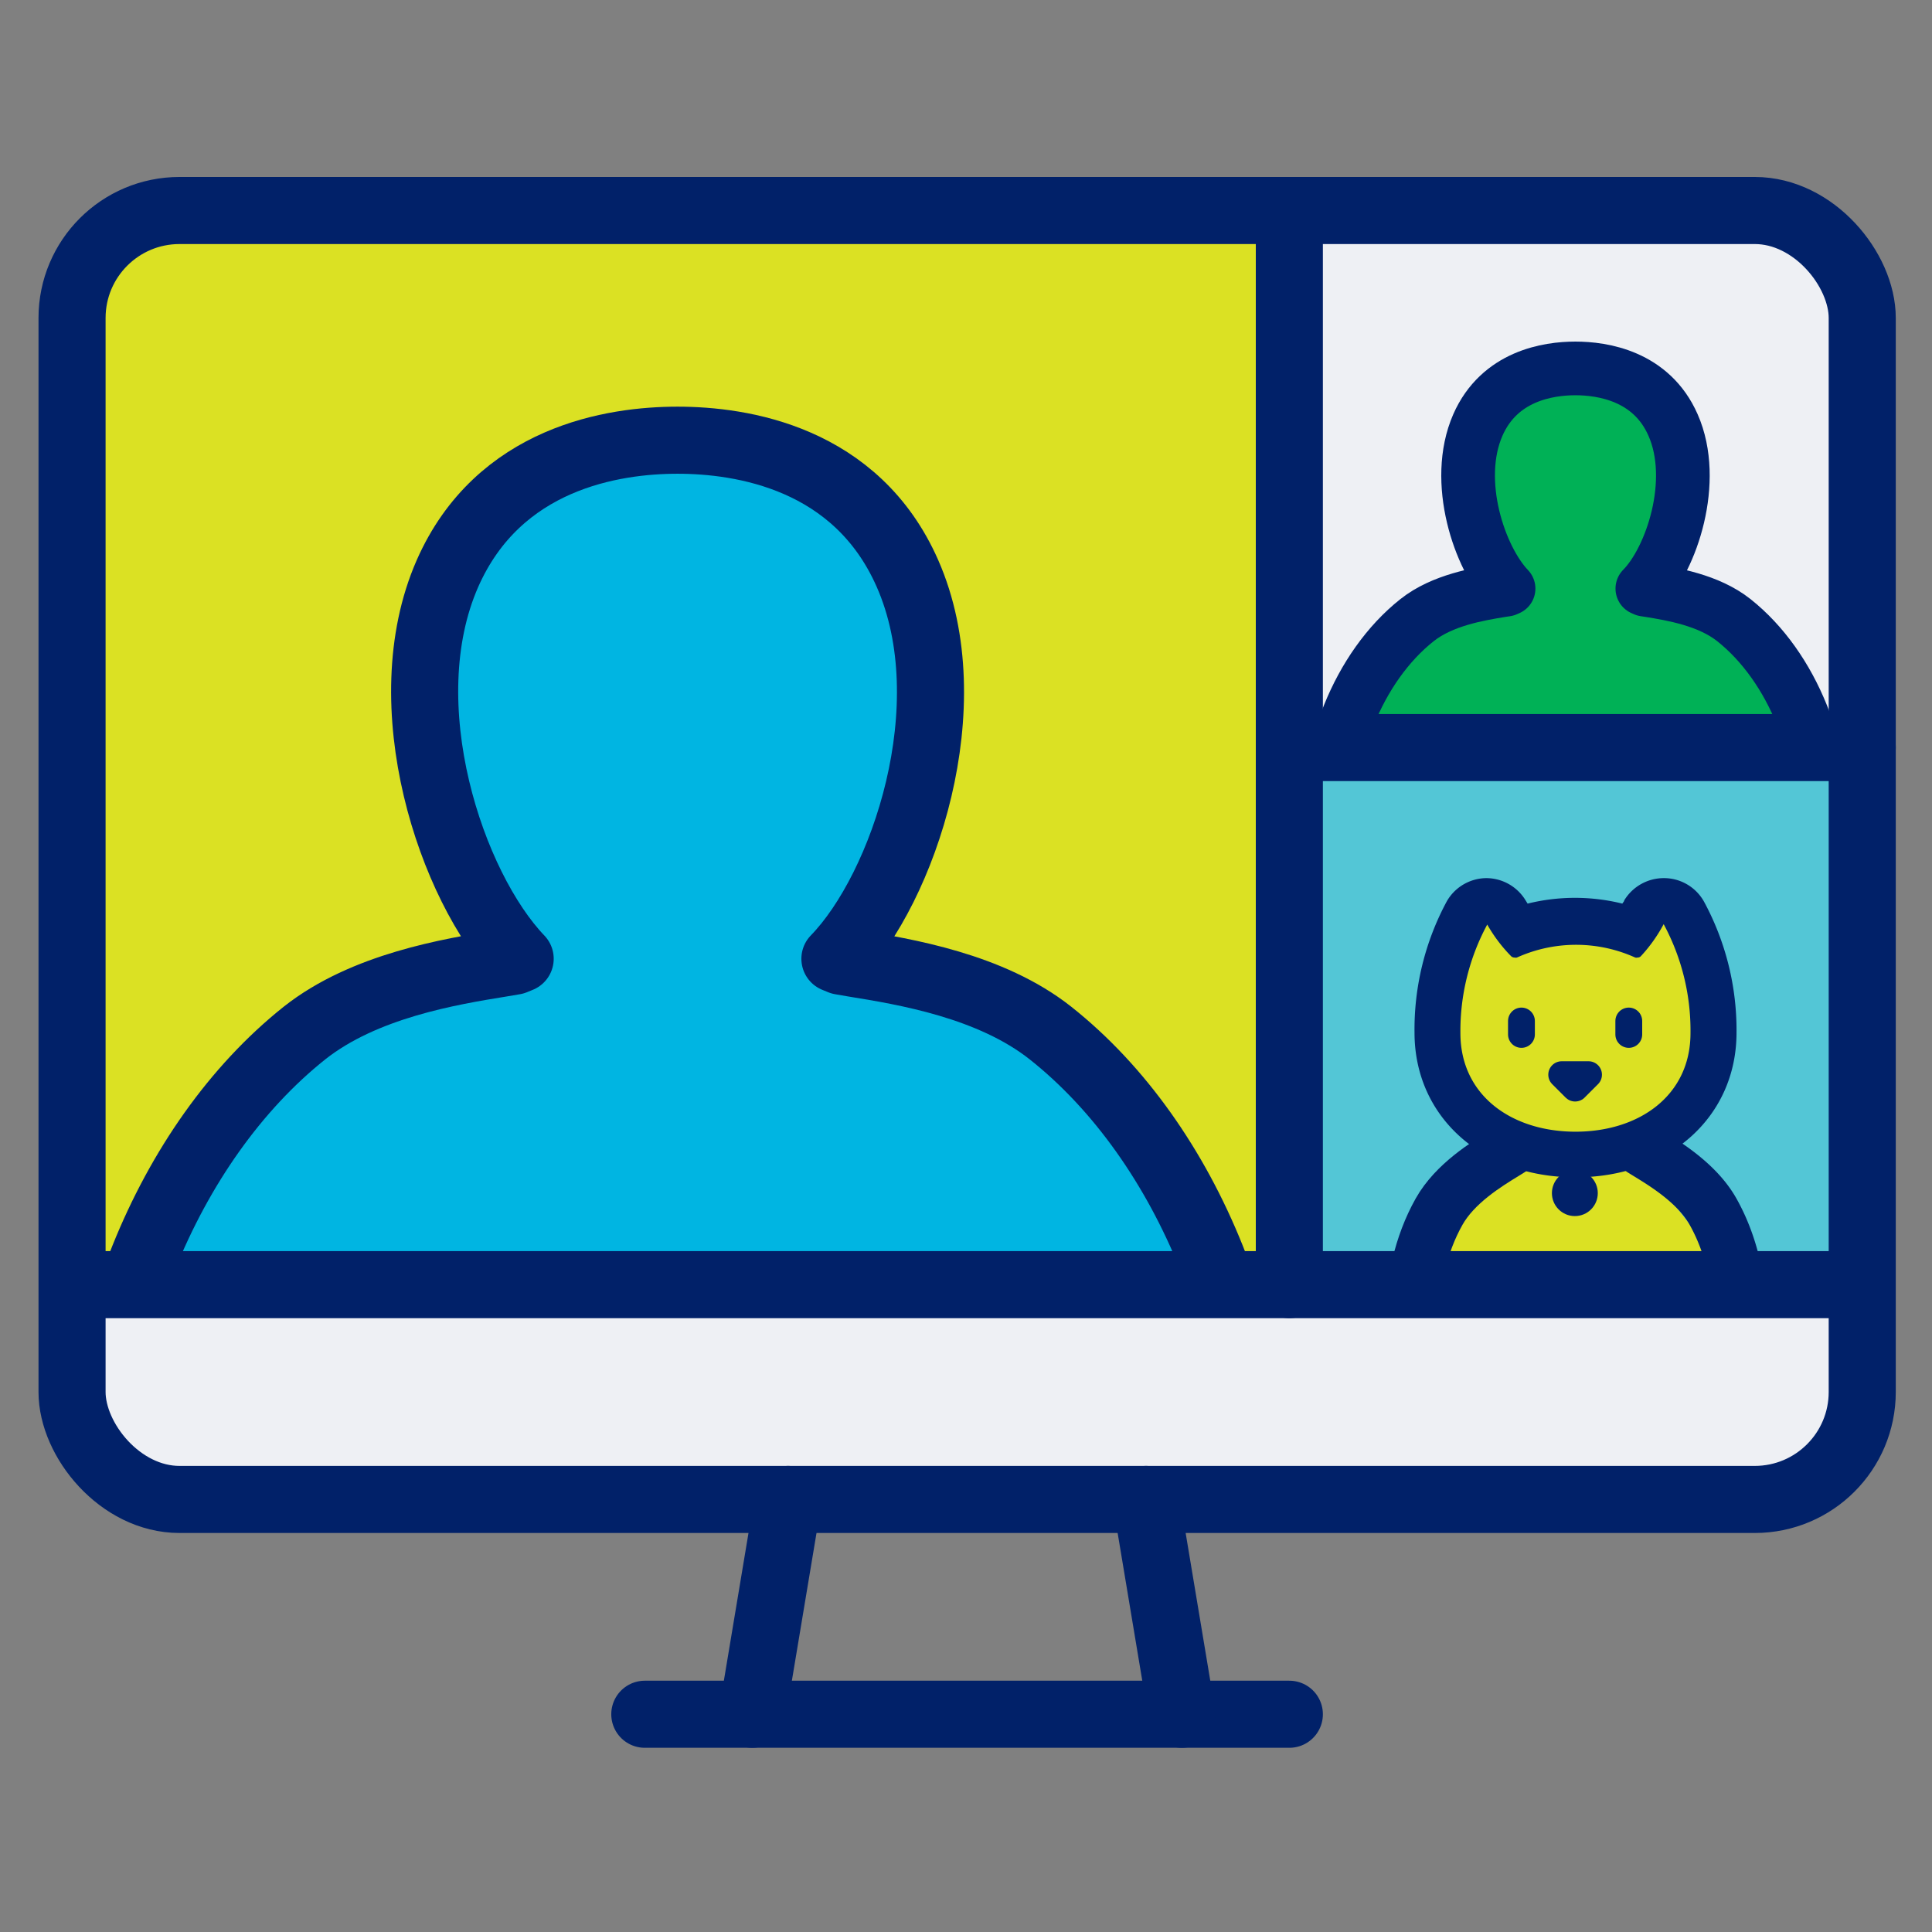
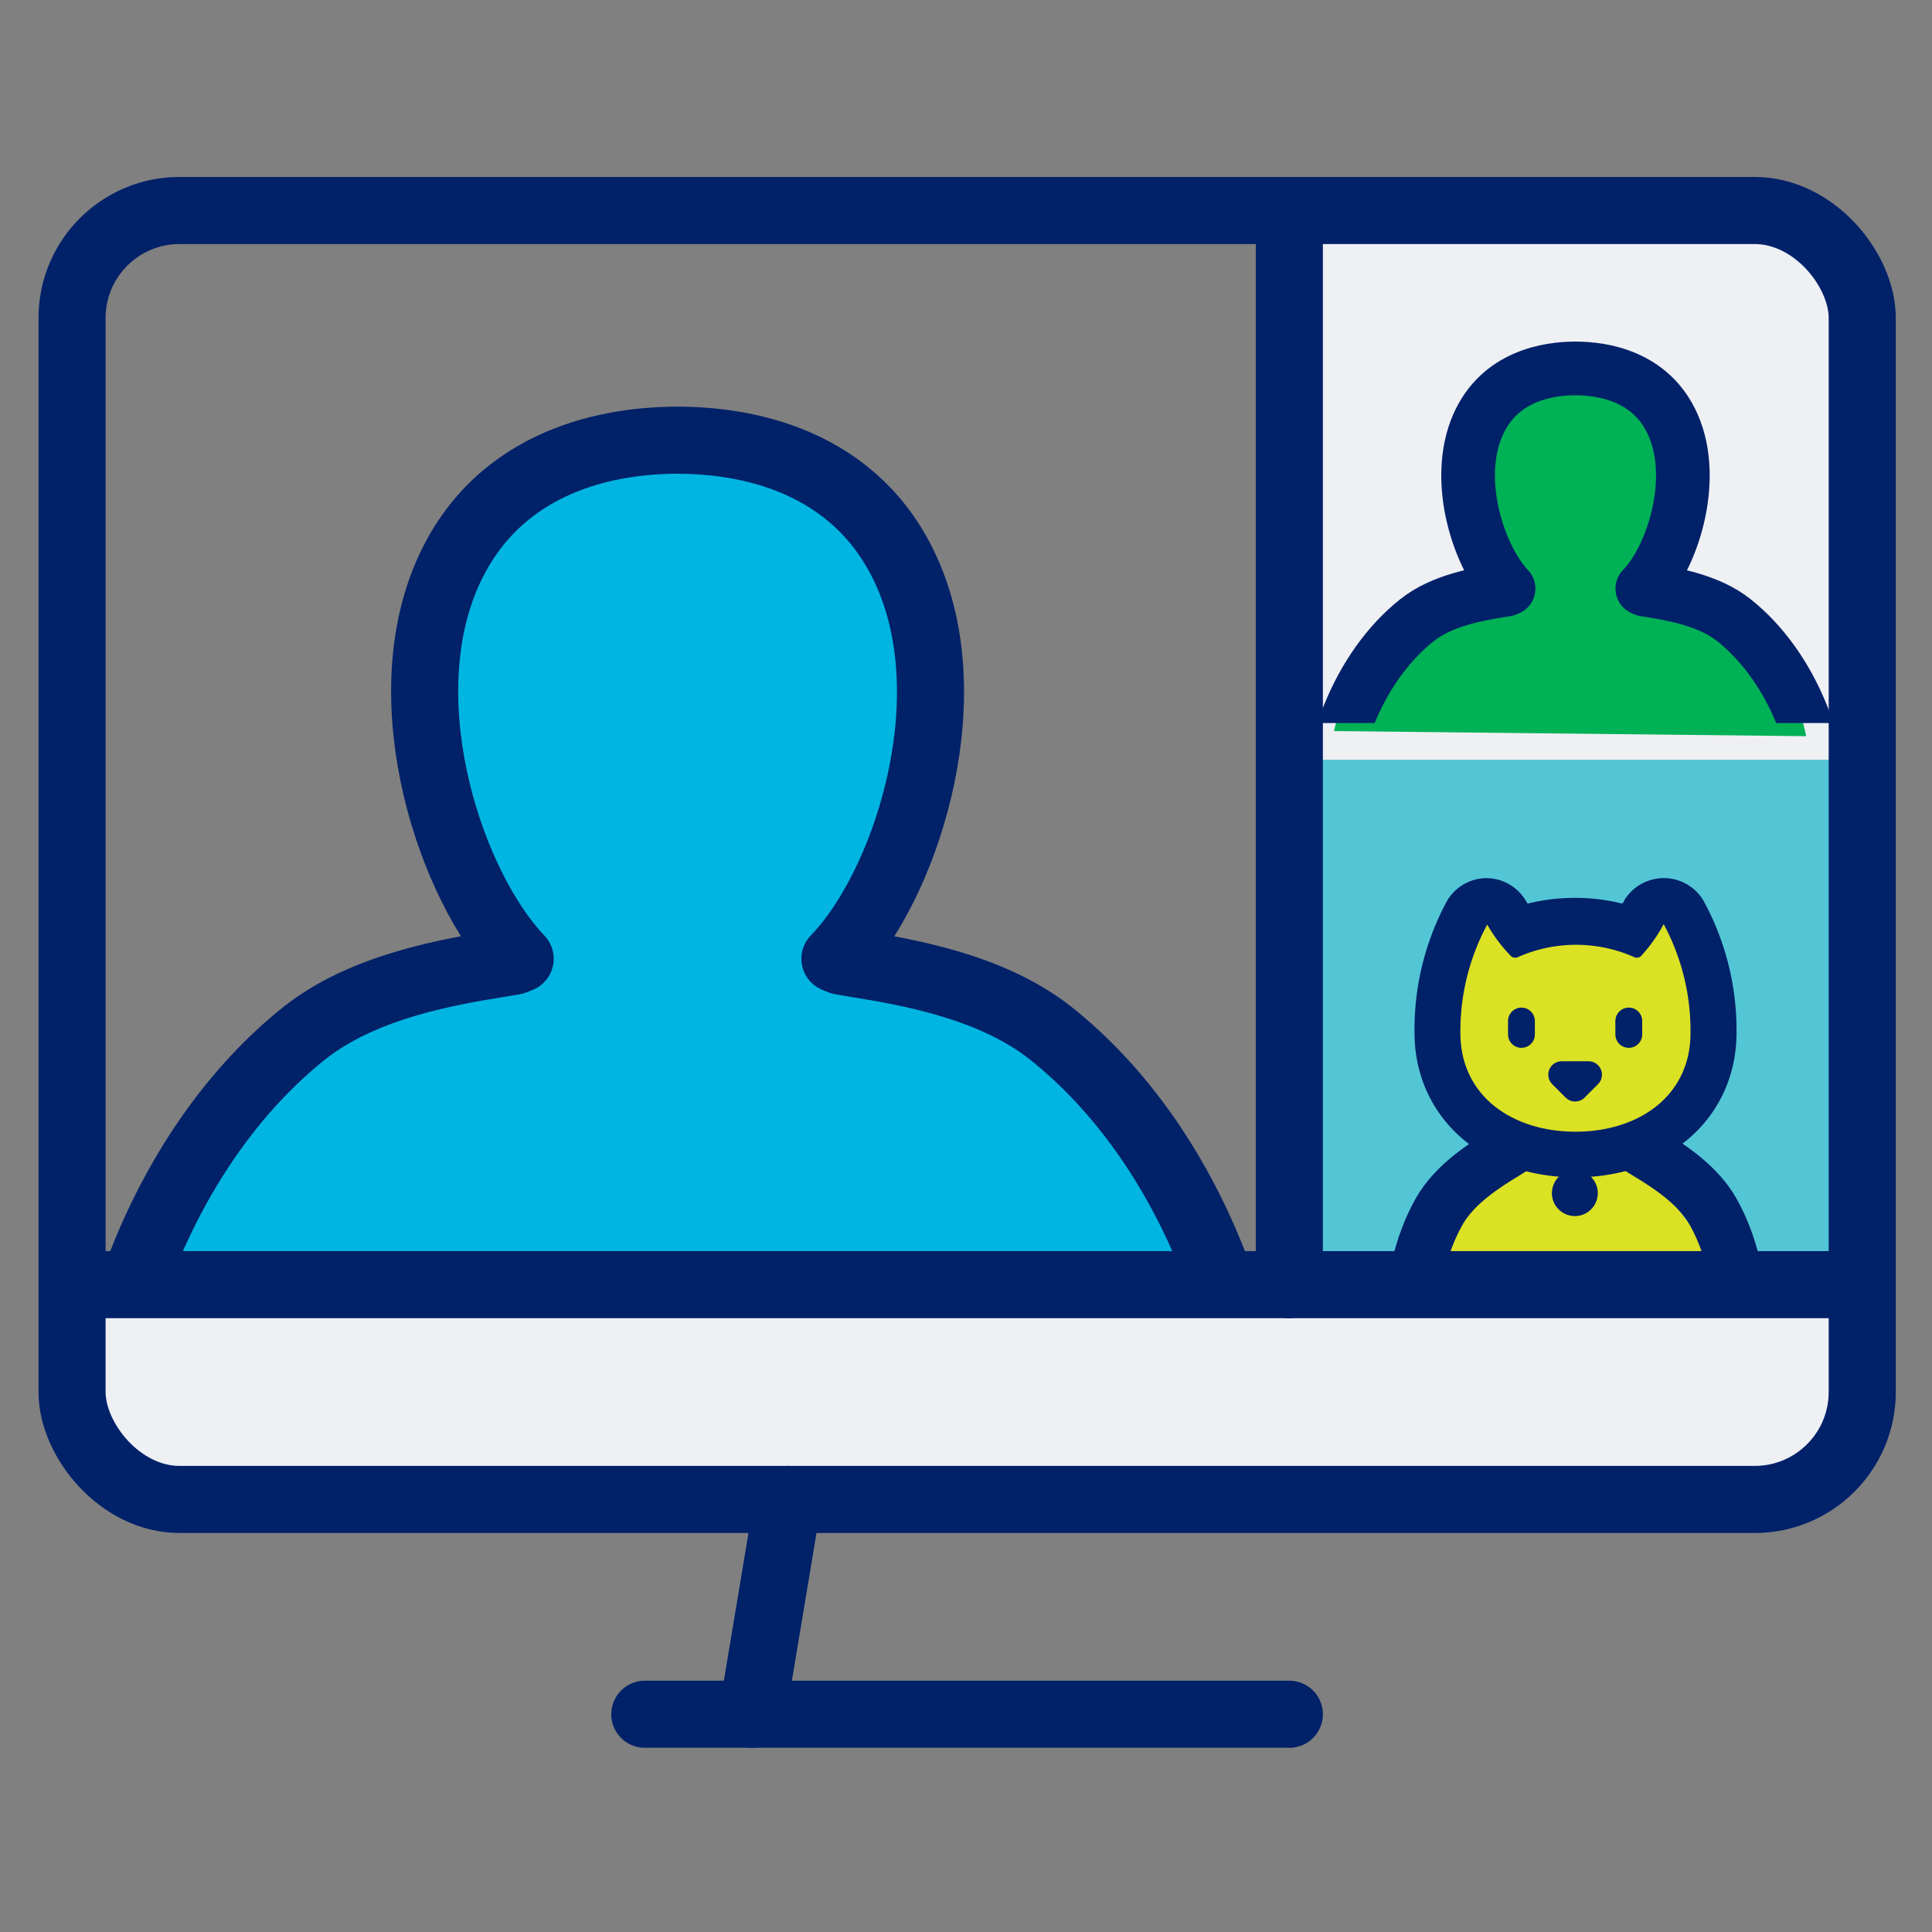
<svg xmlns="http://www.w3.org/2000/svg" id="Layer_1" data-name="Layer 1" viewBox="0 0 144 144">
  <rect x="0" y="0" width="144" height="144" fill="#808080" stroke="none" />
  <defs>
    <style>.cls-1,.cls-11,.cls-14,.cls-15,.cls-7,.cls-8{fill:none;}.cls-2{fill:#53c6d6;}.cls-3{fill:#dbe123;}.cls-4{fill:#eef0f4;}.cls-5{fill:#00b156;}.cls-6{fill:#00b5e2;}.cls-11,.cls-14,.cls-15,.cls-7,.cls-8{stroke:#012169;stroke-linejoin:round;}.cls-11,.cls-14,.cls-7{stroke-linecap:round;}.cls-7,.cls-8{stroke-width:5px;}.cls-9{clip-path:url(#clip-path);}.cls-10{clip-path:url(#clip-path-2);}.cls-11{stroke-width:4px;}.cls-12{clip-path:url(#clip-path-3);}.cls-13{fill:#012169;}.cls-14,.cls-15{stroke-width:2px;}</style>
    <clipPath id="clip-path">
      <rect class="cls-1" x="7.15" y="21.45" width="87.91" height="73.65" />
    </clipPath>
    <clipPath id="clip-path-2">
      <rect class="cls-1" x="97.15" y="22.62" width="39.85" height="31.27" />
    </clipPath>
    <clipPath id="clip-path-3">
      <rect class="cls-1" x="97.15" y="63.24" width="39.85" height="31.27" />
    </clipPath>
  </defs>
  <rect class="cls-2" x="96.55" y="56.63" width="40.95" height="39.63" />
  <path class="cls-3" d="M124.29,67.2l-2.64,3.08L112,69.84l-2.2-2.64s-5.86,12.62.88,17.18l-5.72,11h24.22l-7.93-10.12,5.29-3.53S129.58,71.61,124.29,67.2Z" />
-   <polygon class="cls-3" points="12.88 15.24 5.39 22.28 5.39 97.15 95.67 97.15 95.67 16.12 12.88 15.24" />
  <rect class="cls-4" x="5.39" y="97.15" width="132.55" height="12.77" />
  <rect class="cls-4" x="96.55" y="17" width="40.95" height="39.63" />
  <path class="cls-5" d="M99.43,54.49s1.93-10.19,12.89-10.39c0,0-11.35-13.07,4.61-16.53,0,0,14.81,1.54,5.38,16.53,0,0,10.2.2,12.31,10.77Z" />
  <path class="cls-6" d="M9.8,94.5s4.4-23.34,29.5-23.78c0,0-26-29.94,10.57-37.87,0,0,33.91,3.53,12.33,37.87,0,0,23.34.44,28.19,24.66Z" />
  <line class="cls-7" x1="56.07" y1="127.77" x2="58.74" y2="111.76" />
  <line class="cls-7" x1="96.1" y1="127.77" x2="48.06" y2="127.77" />
-   <line class="cls-7" x1="85.42" y1="111.76" x2="88.09" y2="127.77" />
  <line class="cls-8" x1="5.37" y1="95.75" x2="138.8" y2="95.75" />
  <line class="cls-7" x1="96.1" y1="15.69" x2="96.1" y2="95.75" />
  <rect class="cls-7" x="5.37" y="15.69" width="133.43" height="96.07" rx="8.01" />
-   <line class="cls-7" x1="96.1" y1="55.72" x2="138.8" y2="55.72" />
  <g class="cls-9">
    <path class="cls-7" d="M7.23,115.53C6.17,100.68,12.39,85.21,22.69,77c4.46-3.53,10.87-4.58,14.69-5.2l.95-.16.44-.18c-5.12-5.34-9.71-18.93-5.42-28.71,3.81-8.65,12.38-9.94,17.15-9.94s13.34,1.29,17.14,9.94c4.32,9.82-.29,23.45-5.41,28.71l.44.18.93.16c3.84.62,10.24,1.67,14.7,5.2,10.31,8.17,16.52,23.64,15.46,38.49M64.46,72.08Z" />
  </g>
  <g class="cls-10">
    <path class="cls-11" d="M99.06,62.56c-.45-6.31,2.18-12.87,6.56-16.34,1.89-1.5,4.61-1.94,6.24-2.21l.4-.06.18-.08c-2.17-2.27-4.12-8-2.29-12.19,1.61-3.67,5.25-4.22,7.27-4.22s5.67.55,7.28,4.22c1.84,4.17-.12,10-2.29,12.19l.18.08.4.06c1.63.27,4.35.71,6.24,2.21,4.37,3.47,7,10,6.56,16.34M123.35,44.12Z" />
  </g>
  <g class="cls-12">
    <path class="cls-11" d="M122.26,85.56a1.84,1.84,0,0,0,.14.14l.34.21c1.41.86,3.76,2.3,4.94,4.4,2.74,4.87,2.7,11.94-.1,17.61" />
    <path class="cls-11" d="M107.36,107.92c-2.8-5.67-2.84-12.74-.1-17.61,1.18-2.1,3.53-3.54,4.94-4.4l.34-.21.15-.14" />
  </g>
  <path class="cls-13" d="M124,68.88A16.72,16.72,0,0,1,126,77c0,4.67-3.84,7.35-8.57,7.35s-8.58-2.68-8.58-7.35a16.72,16.72,0,0,1,2-8.09,11.34,11.34,0,0,0,1.79,2.37.36.36,0,0,0,.24.09.39.39,0,0,0,.18,0,10.71,10.71,0,0,1,8.82,0,.33.33,0,0,0,.17,0,.34.34,0,0,0,.24-.09A11.34,11.34,0,0,0,124,68.88m0-3.43a3.45,3.45,0,0,0-2.94,1.66c0,.08-.1.16-.14.24a14.7,14.7,0,0,0-7.06,0l-.15-.24a3.44,3.44,0,0,0-2.94-1.66h0a3.43,3.43,0,0,0-2.94,1.74,20.12,20.12,0,0,0-2.4,9.78c0,6.24,5,10.78,12,10.78s12-4.54,12-10.78A20.12,20.12,0,0,0,127,67.19a3.42,3.42,0,0,0-2.94-1.74Z" />
  <line class="cls-14" x1="113.4" y1="76.1" x2="113.4" y2="77.1" />
  <line class="cls-14" x1="121.4" y1="76.1" x2="121.4" y2="77.1" />
  <polygon class="cls-15" points="116.4 80.1 118.4 80.1 117.4 81.1 116.4 80.1" />
  <circle class="cls-13" cx="117.38" cy="88.93" r="1.71" />
</svg>